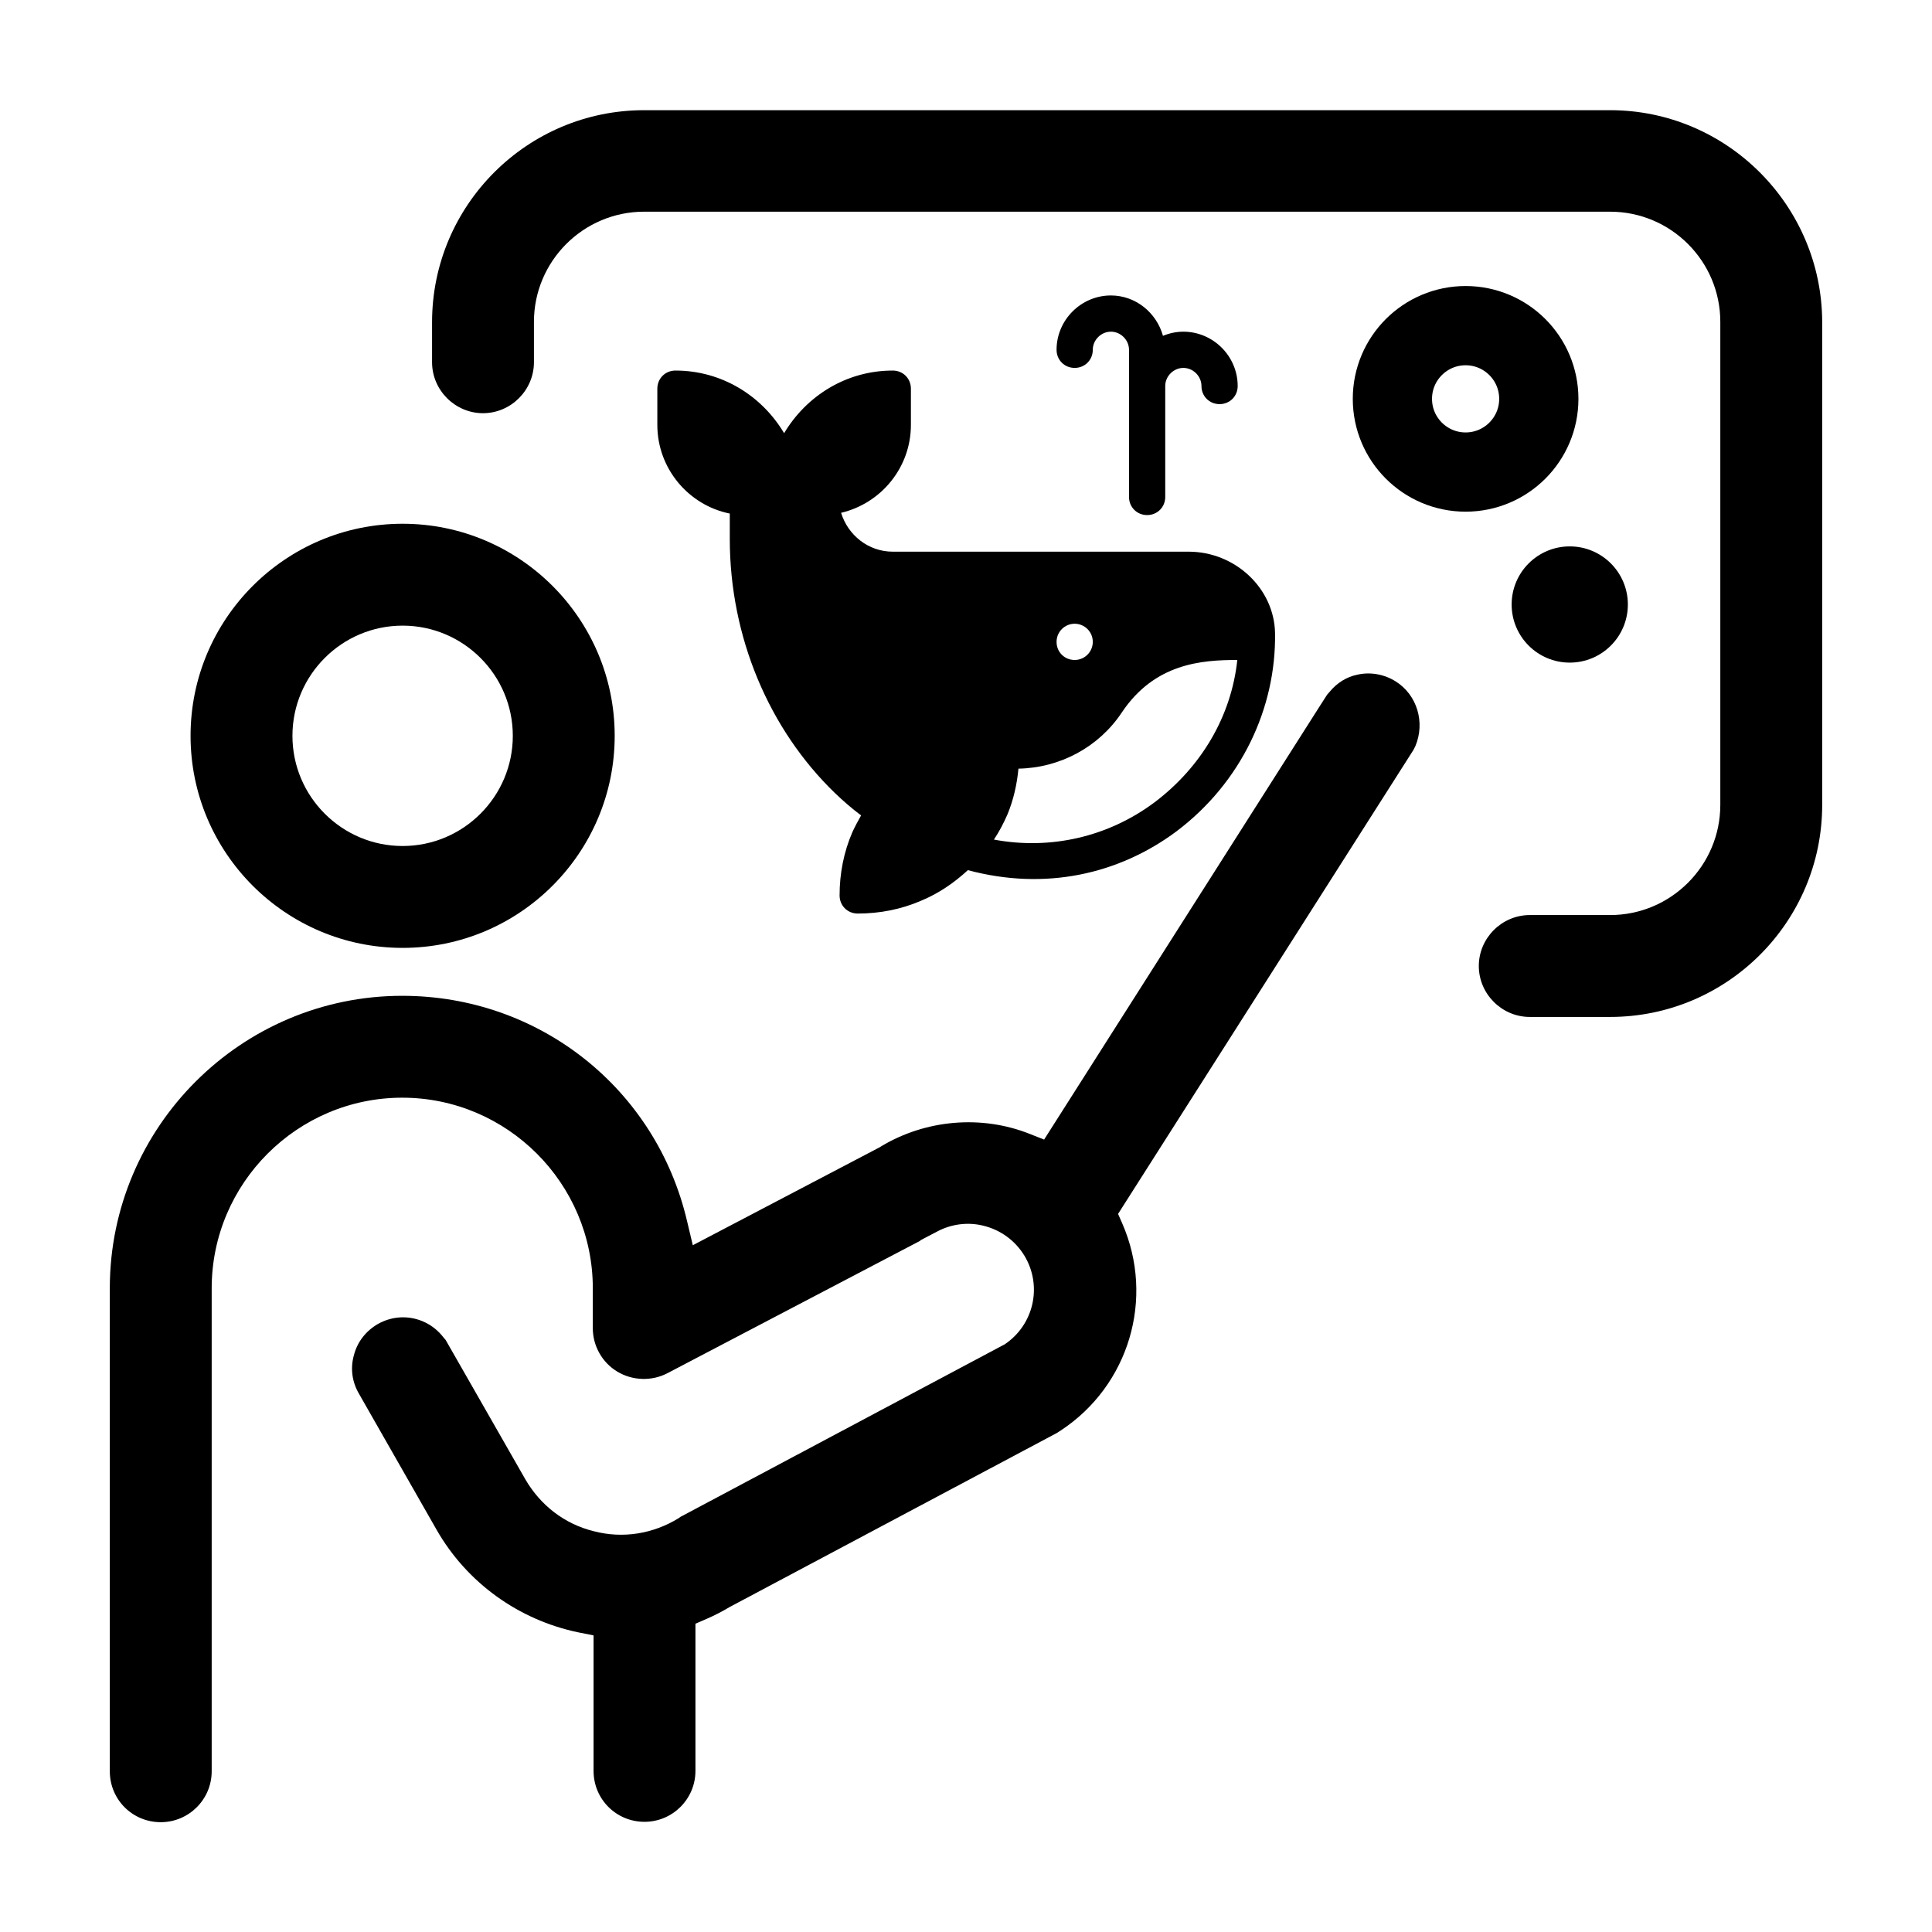
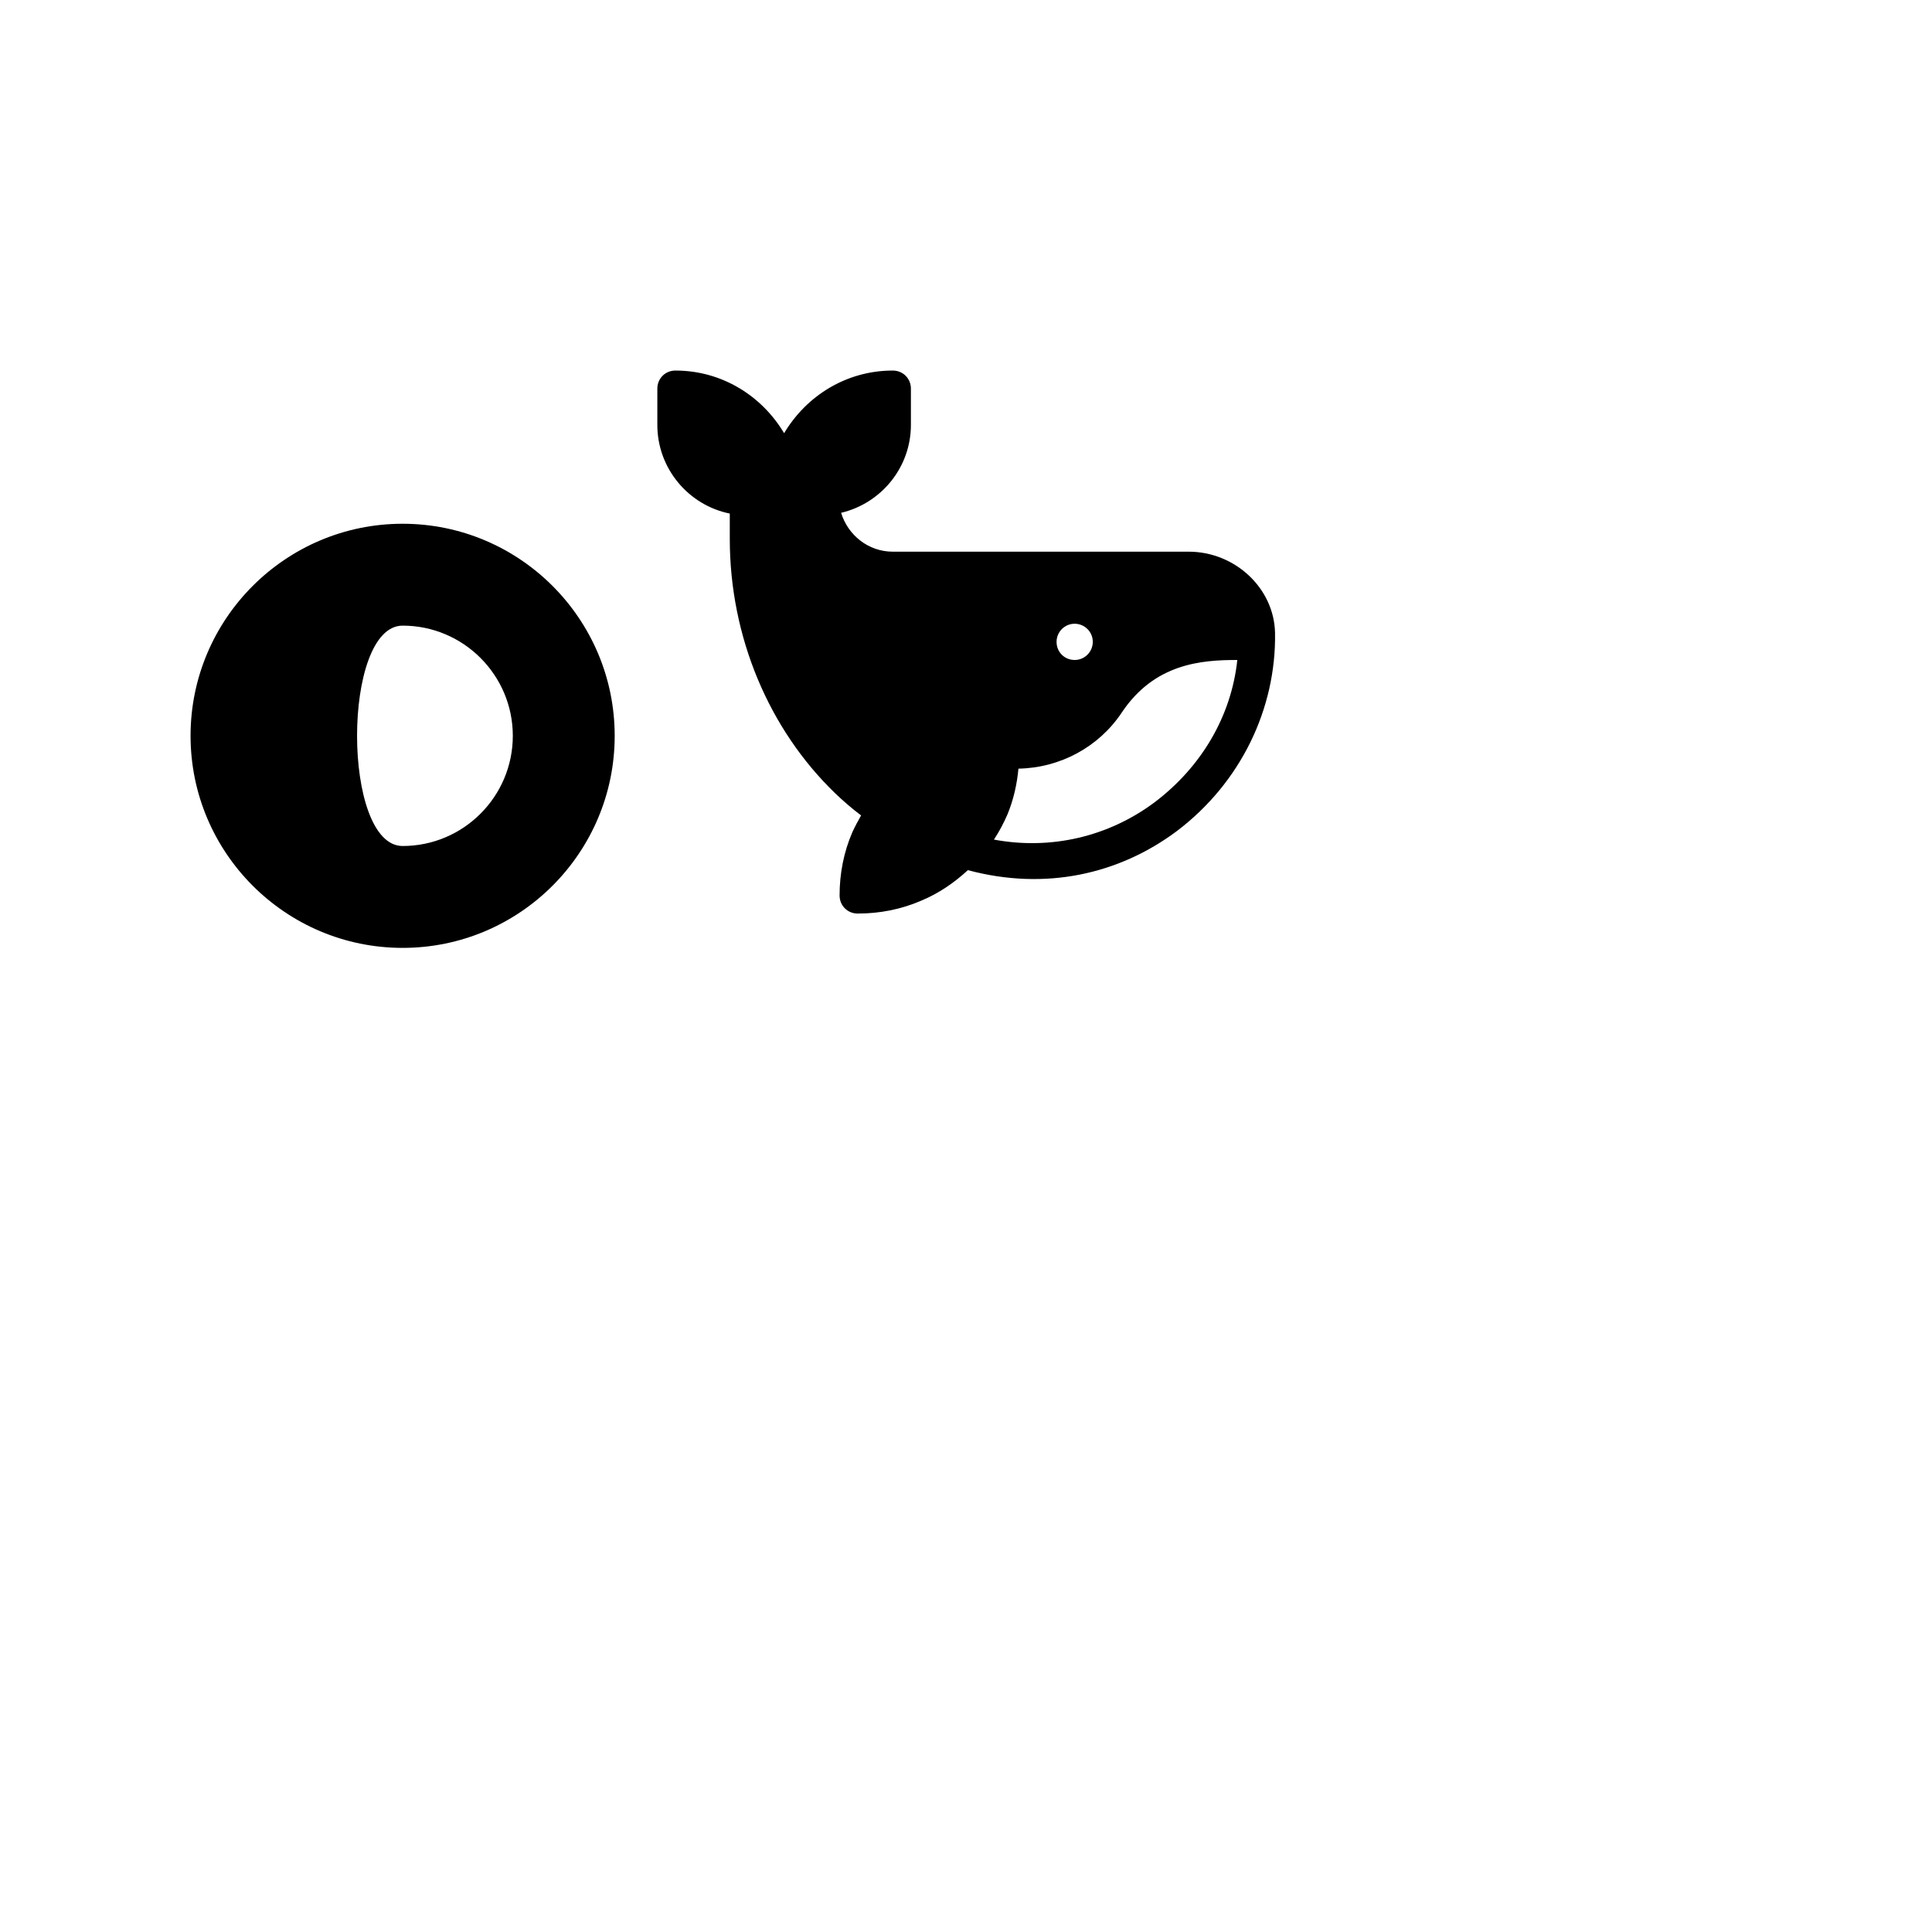
<svg xmlns="http://www.w3.org/2000/svg" version="1.1" id="Capa_1" x="0px" y="0px" viewBox="0 0 512 512" style="enable-background:new 0 0 512 512;" xml:space="preserve">
  <style type="text/css">
	.st0{fill:none;stroke:#000000;stroke-width:21;stroke-miterlimit:10;}
</style>
  <g>
-     <path d="M106.7,251.2c31,0,56.2-25.2,56.2-56.2s-25.2-56.2-56.2-56.2S50.5,164,50.5,195S75.7,251.2,106.7,251.2z M106.7,165.8   c16.1,0,29.2,13.1,29.2,29.2s-13.1,29.2-29.2,29.2S77.5,211.1,77.5,195S90.6,165.8,106.7,165.8z" />
-     <path d="M369.9,180.6c-3-1.9-6.7-2.6-10.2-1.8c-2.9,0.6-5.4,2.2-7.3,4.5l-0.7,0.8l-1.8,2.8L276.7,302l-3.8-1.5   c-12.8-5.1-27.6-3.8-39.4,3.3l-0.3,0.2l-49.6,26l-1.5-6.3c-8.2-35.2-39.2-59.8-75.5-59.8c-42.7,0-77.5,34.8-77.5,77.5v128   c0,7.5,6,13.5,13.5,13.5c7.4,0,13.5-6,13.5-13.5v-128c0-27.8,22.7-50.5,50.5-50.5s50.5,22.7,50.5,50.5V352c0,4.7,2.5,9.1,6.5,11.5   s9.1,2.6,13.3,0.4l67-35.1v-0.1l4.4-2.3c3.7-2,8.1-2.6,12.2-1.6c4.6,1.1,8.5,3.9,11,8c4.8,8,2.5,18.3-5.3,23.5l-0.4,0.2L180.3,402   l-0.4,0.3c-6.8,4.2-14.8,5.5-22.5,3.5c-7.8-1.9-14.2-6.9-18.2-13.8l-21.1-36.9l-0.6-0.7c-2.6-3.4-6.6-5.3-10.7-5.3   c-2.3,0-4.6,0.6-6.7,1.8c-3.1,1.8-5.4,4.7-6.3,8.2c-1,3.5-0.5,7.1,1.3,10.2l20.6,36.1c8,14,21.7,23.9,37.6,27.2l4,0.8v35.9   c0,7.5,6,13.5,13.5,13.5c7.4,0,13.5-6,13.5-13.5v-39l3-1.3c2.1-0.9,4.2-2,6.2-3.2l0.2-0.1l86.3-45.9l1.1-0.7   c18.1-11.9,25-35,16.3-54.9l-1.1-2.5l78.3-123l0.5-1C377.7,191.5,375.6,184.2,369.9,180.6z" />
-     <path d="M426.7,29.2h-256c-31,0-56.2,25.2-56.2,56.2V96c0,7.4,6.1,13.5,13.5,13.5c7.4,0,13.5-6.1,13.5-13.5V85.3   c0-16.1,13.1-29.2,29.2-29.2h256c16.1,0,29.2,13.1,29.2,29.2v128c0,16.1-13.1,29.2-29.2,29.2h-21.3c-7.4,0-13.5,6.1-13.5,13.5   s6.1,13.5,13.5,13.5h21.3c31,0,56.2-25.2,56.2-56.2v-128C482.8,54.4,457.6,29.2,426.7,29.2z" />
-     <circle class="st0" cx="388.4" cy="105.7" r="19.4" />
-     <circle cx="416" cy="160.2" r="15.4" />
+     <path d="M106.7,251.2c31,0,56.2-25.2,56.2-56.2s-25.2-56.2-56.2-56.2S50.5,164,50.5,195S75.7,251.2,106.7,251.2z M106.7,165.8   c16.1,0,29.2,13.1,29.2,29.2s-13.1,29.2-29.2,29.2S90.6,165.8,106.7,165.8z" />
    <g>
      <g>
        <g>
-           <path d="M313.6,87.9c-1.9,0-3.7,0.4-5.4,1.1c-1.7-6.1-7.2-10.7-13.8-10.7c-7.9,0-14.4,6.5-14.4,14.4c0,2.7,2.1,4.8,4.8,4.8      s4.8-2.1,4.8-4.8c0-2.6,2.2-4.8,4.8-4.8c2.6,0,4.8,2.2,4.8,4.8v39c0,2.7,2.1,4.8,4.8,4.8s4.8-2.1,4.8-4.8v-29.4      c0-2.6,2.2-4.8,4.8-4.8c2.6,0,4.8,2.2,4.8,4.8c0,2.7,2.1,4.8,4.8,4.8s4.8-2.1,4.8-4.8C328,94.4,321.5,87.9,313.6,87.9z" />
-         </g>
+           </g>
      </g>
      <g>
        <g>
          <path d="M337.9,167.8c-0.2-11.9-10.6-21.6-22.9-21.6h-78.4c-6.5,0-11.9-4.4-13.7-10.3c10.6-2.5,18.5-12,18.5-23.3V103      c0-2.7-2.1-4.8-4.8-4.8c-12.3,0-22.9,6.7-28.8,16.6c-5.9-9.9-16.5-16.6-28.8-16.6c-2.7,0-4.8,2.1-4.8,4.8v9.6      c0,11.6,8.3,21.3,19.2,23.5v6.7c0,26,10.4,50.5,27.9,67.4c2.2,2.1,4.5,4.1,6.9,5.9c-0.8,1.4-1.6,2.9-2.3,4.4      c-2.3,5.3-3.4,11-3.4,16.8c0,2.7,2.1,4.8,4.8,4.8c5.8,0,11.5-1.1,16.8-3.4c4.6-1.9,8.7-4.7,12.4-8.1c20.5,5.5,40,1.1,55.3-10.3      C328.9,207.4,338.2,187.7,337.9,167.8z M284.8,165.3c2.6,0,4.8,2.1,4.8,4.8c0,2.6-2.1,4.8-4.8,4.8s-4.8-2.1-4.8-4.8      C280,167.5,282.1,165.3,284.8,165.3z M306,212.6c-12.3,9.2-27.6,12.7-42.6,9.9c1.4-2.1,2.6-4.4,3.6-6.7      c1.6-3.9,2.5-7.9,2.9-12.1c11-0.2,21.3-5.7,27.4-14.9c8.7-13,21.1-13.9,30.6-13.9C326.3,189.9,318.3,203.3,306,212.6z" />
        </g>
      </g>
    </g>
  </g>
</svg>